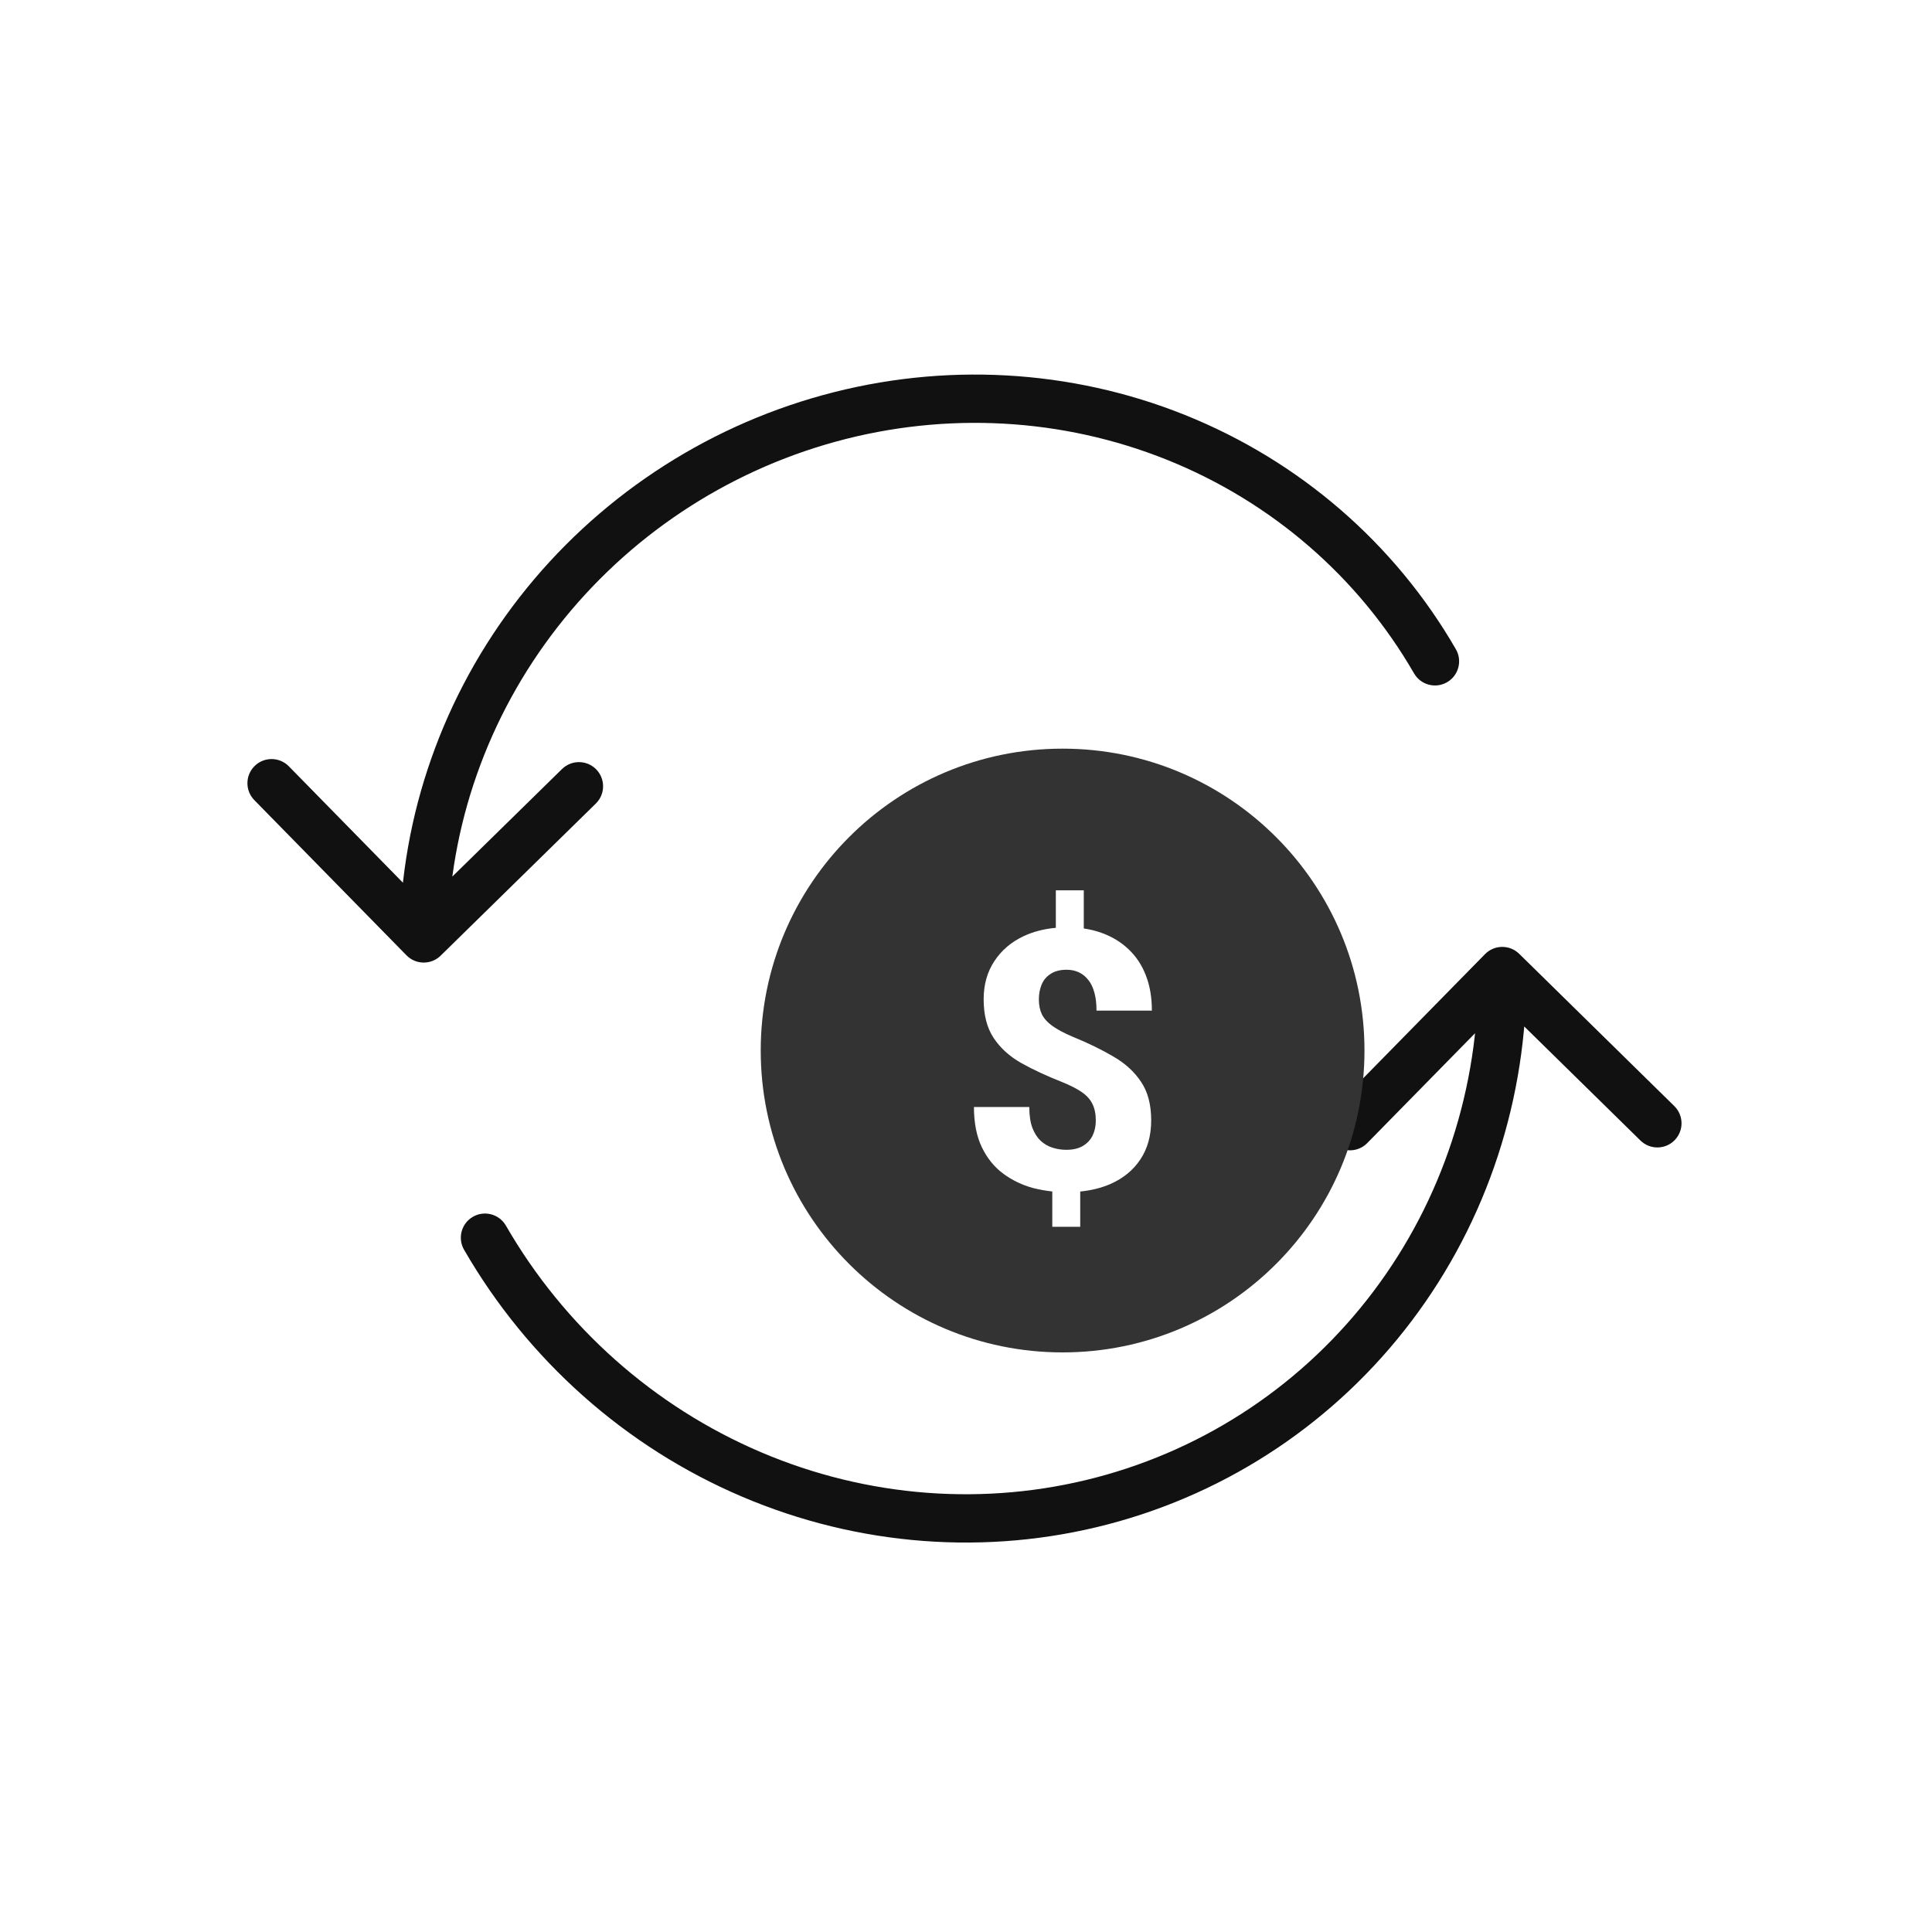
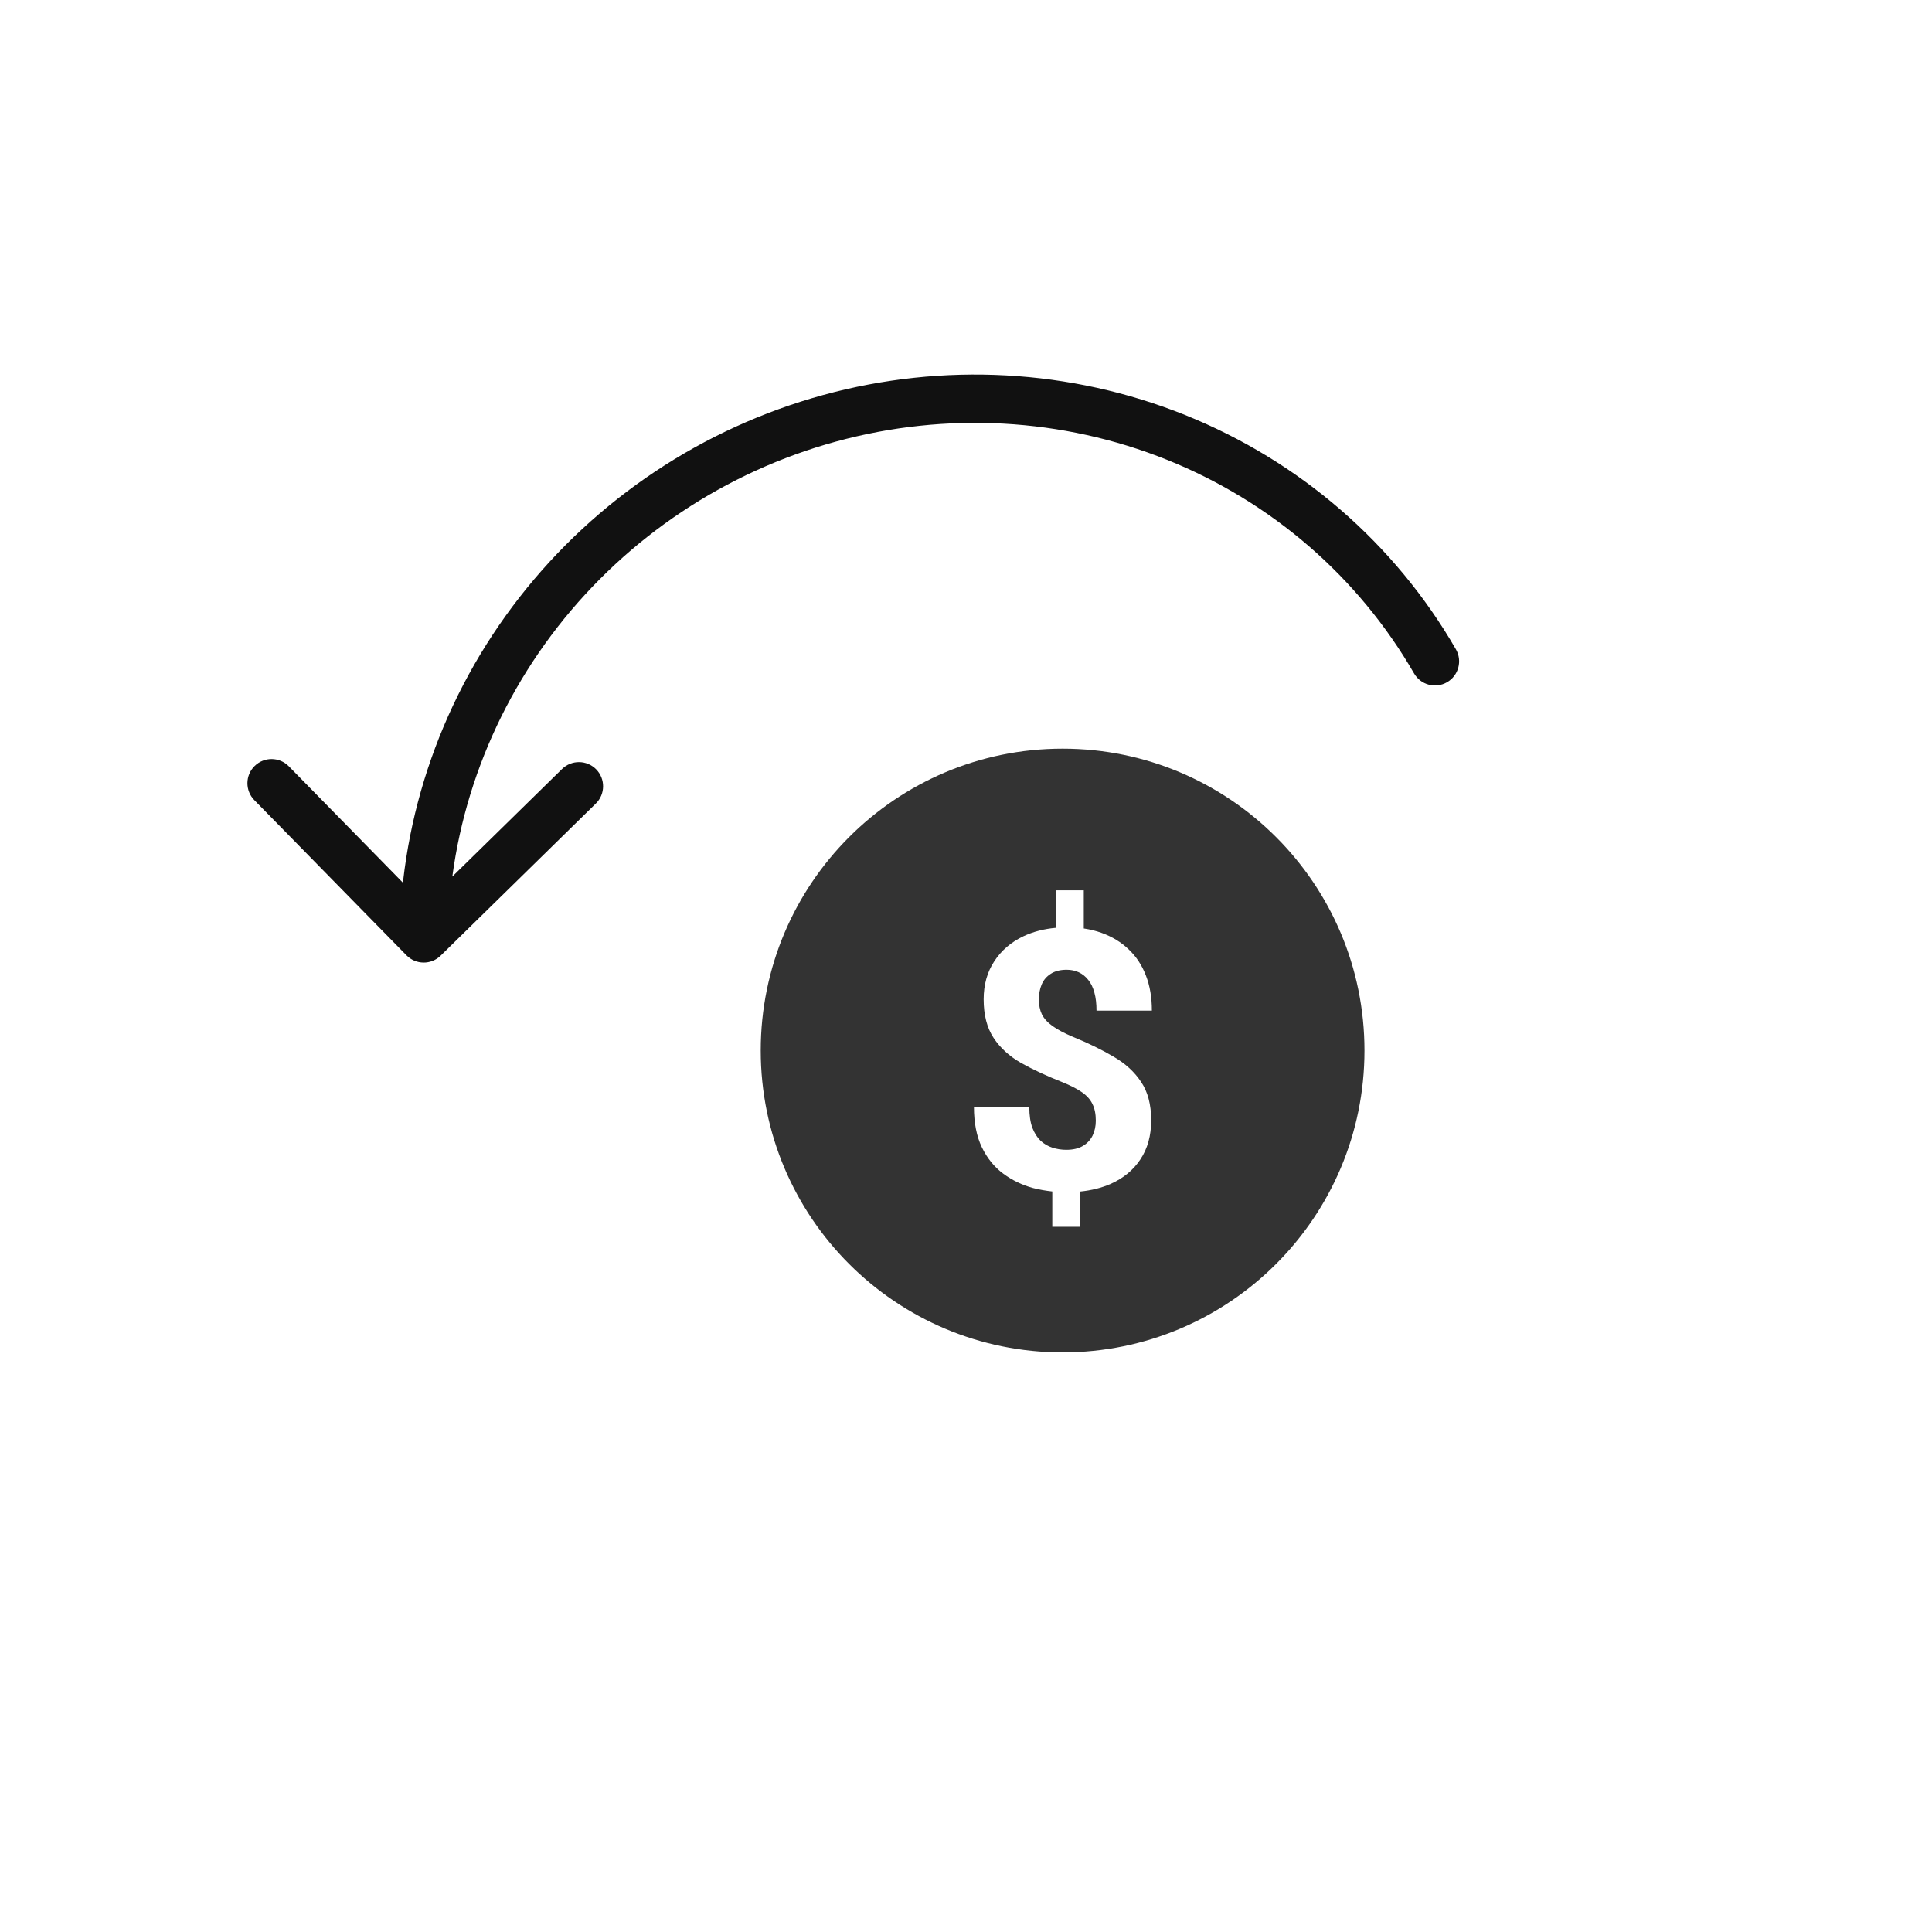
<svg xmlns="http://www.w3.org/2000/svg" width="80" height="80" viewBox="0 0 80 80" fill="none">
  <path d="M16.832 39.558C17.218 39.952 17.852 39.959 18.246 39.572L24.673 33.272C25.067 32.885 25.073 32.252 24.687 31.857C24.3 31.463 23.667 31.457 23.273 31.843L17.56 37.444L11.96 31.731C11.573 31.337 10.94 31.33 10.545 31.717C10.151 32.103 10.145 32.737 10.531 33.131L16.832 39.558ZM22.305 25.342L23.093 25.957L22.305 25.342ZM34.346 17.322L34.082 16.358L34.082 16.358L34.346 17.322ZM48.695 18.111L48.322 19.039L48.695 18.111ZM58.553 27.884C58.829 28.362 59.441 28.526 59.919 28.25C60.397 27.974 60.561 27.362 60.285 26.884L58.553 27.884ZM17.546 38.858L18.546 38.868C18.592 34.22 20.189 29.681 23.093 25.957L22.305 25.342L21.516 24.727C18.346 28.791 16.597 33.754 16.546 38.848L17.546 38.858ZM22.305 25.342L23.093 25.957C25.998 22.234 30.047 19.537 34.611 18.286L34.346 17.322L34.082 16.358C29.103 17.722 24.687 20.663 21.516 24.727L22.305 25.342ZM34.346 17.322L34.611 18.286C39.175 17.036 43.994 17.302 48.322 19.039L48.695 18.111L49.067 17.183C44.328 15.281 39.061 14.993 34.082 16.358L34.346 17.322ZM48.695 18.111L48.322 19.039C52.65 20.776 56.245 23.886 58.553 27.884L59.419 27.384L60.285 26.884C57.751 22.494 53.806 19.085 49.067 17.183L48.695 18.111Z" fill="#111111" />
-   <path d="M62.906 39.495C62.511 39.109 61.878 39.114 61.491 39.509L55.187 45.932C54.8 46.326 54.806 46.959 55.2 47.346C55.594 47.733 56.227 47.727 56.614 47.333L62.218 41.623L67.928 47.227C68.322 47.614 68.955 47.608 69.342 47.214C69.729 46.82 69.723 46.187 69.329 45.8L62.906 39.495ZM57.658 54.092L56.86 53.489L57.658 54.092ZM45.638 62.149L45.891 63.116L45.891 63.116L45.638 62.149ZM31.111 61.05L30.718 61.97L31.111 61.05ZM20.948 50.75C20.672 50.272 20.06 50.108 19.582 50.384C19.104 50.66 18.94 51.272 19.216 51.75L20.948 50.75ZM62.205 40.209L61.205 40.218C61.25 45.037 59.721 49.701 56.86 53.489L57.658 54.092L58.456 54.694C61.587 50.549 63.254 45.453 63.205 40.2L62.205 40.209ZM57.658 54.092L56.86 53.489C54 57.277 49.966 59.98 45.384 61.181L45.638 62.149L45.891 63.116C50.909 61.801 55.326 58.84 58.456 54.694L57.658 54.092ZM45.638 62.149L45.384 61.181C40.801 62.382 35.922 62.015 31.503 60.13L31.111 61.05L30.718 61.97C35.54 64.026 40.874 64.431 45.891 63.116L45.638 62.149ZM31.111 61.05L31.503 60.13C27.083 58.245 23.372 54.949 20.948 50.75L20.082 51.25L19.216 51.75C21.855 56.321 25.897 59.914 30.718 61.97L31.111 61.05Z" fill="#111111" />
  <g filter="url(#filter0_d_5894_201)">
    <path d="M40 27C46.904 27 52.5 32.596 52.5 39.5C52.5 46.404 46.904 52 40 52C33.096 52 27.5 46.404 27.5 39.5C27.5 32.596 33.096 27 40 27ZM39.72 32.867V34.419C39.229 34.463 38.784 34.578 38.387 34.764C37.869 35.008 37.464 35.355 37.171 35.804C36.878 36.248 36.731 36.773 36.731 37.379C36.731 38.028 36.868 38.56 37.142 38.976C37.415 39.391 37.796 39.737 38.284 40.016C38.773 40.289 39.339 40.553 39.983 40.807C40.32 40.943 40.592 41.082 40.797 41.224C41.002 41.365 41.148 41.529 41.236 41.715C41.329 41.9 41.375 42.13 41.375 42.403C41.375 42.628 41.331 42.833 41.243 43.019C41.155 43.199 41.021 43.343 40.841 43.45C40.66 43.558 40.43 43.611 40.152 43.611C39.957 43.611 39.767 43.582 39.581 43.523C39.4 43.465 39.236 43.37 39.09 43.238C38.948 43.102 38.834 42.921 38.746 42.696C38.663 42.467 38.621 42.181 38.621 41.839H36.329C36.329 42.498 36.439 43.055 36.658 43.509C36.878 43.963 37.174 44.327 37.545 44.601C37.916 44.874 38.326 45.071 38.775 45.193C39.04 45.261 39.306 45.307 39.573 45.336V46.798H40.73V45.339C41.19 45.292 41.608 45.189 41.983 45.025C42.515 44.791 42.928 44.451 43.221 44.007C43.518 43.563 43.668 43.023 43.668 42.389C43.668 41.739 43.528 41.209 43.25 40.799C42.977 40.384 42.596 40.035 42.107 39.752C41.619 39.464 41.058 39.19 40.423 38.932C40.066 38.78 39.786 38.631 39.581 38.484C39.376 38.338 39.23 38.177 39.142 38.001C39.059 37.825 39.017 37.62 39.017 37.386C39.017 37.156 39.056 36.949 39.134 36.764C39.212 36.578 39.337 36.432 39.508 36.324C39.679 36.212 39.899 36.155 40.167 36.155C40.352 36.155 40.519 36.19 40.665 36.258C40.816 36.326 40.948 36.432 41.06 36.573C41.173 36.71 41.258 36.886 41.316 37.101C41.375 37.31 41.404 37.56 41.404 37.848H43.697C43.697 37.301 43.614 36.815 43.448 36.39C43.282 35.96 43.043 35.599 42.73 35.306C42.423 35.013 42.054 34.788 41.624 34.632C41.389 34.546 41.14 34.485 40.877 34.446V32.867H39.72Z" fill="#333333" />
  </g>
  <defs>
    <filter id="filter0_d_5894_201" x="26" y="25.5" width="36" height="36" filterUnits="userSpaceOnUse" color-interpolation-filters="sRGB">
      <feFlood flood-opacity="0" result="BackgroundImageFix" />
      <feColorMatrix in="SourceAlpha" type="matrix" values="0 0 0 0 0 0 0 0 0 0 0 0 0 0 0 0 0 0 127 0" result="hardAlpha" />
      <feOffset dx="4" dy="4" />
      <feGaussianBlur stdDeviation="2.75" />
      <feComposite in2="hardAlpha" operator="out" />
      <feColorMatrix type="matrix" values="0 0 0 0 0 0 0 0 0 0 0 0 0 0 0 0 0 0 0.25 0" />
      <feBlend mode="normal" in2="BackgroundImageFix" result="effect1_dropShadow_5894_201" />
      <feBlend mode="normal" in="SourceGraphic" in2="effect1_dropShadow_5894_201" result="shape" />
    </filter>
  </defs>
</svg>